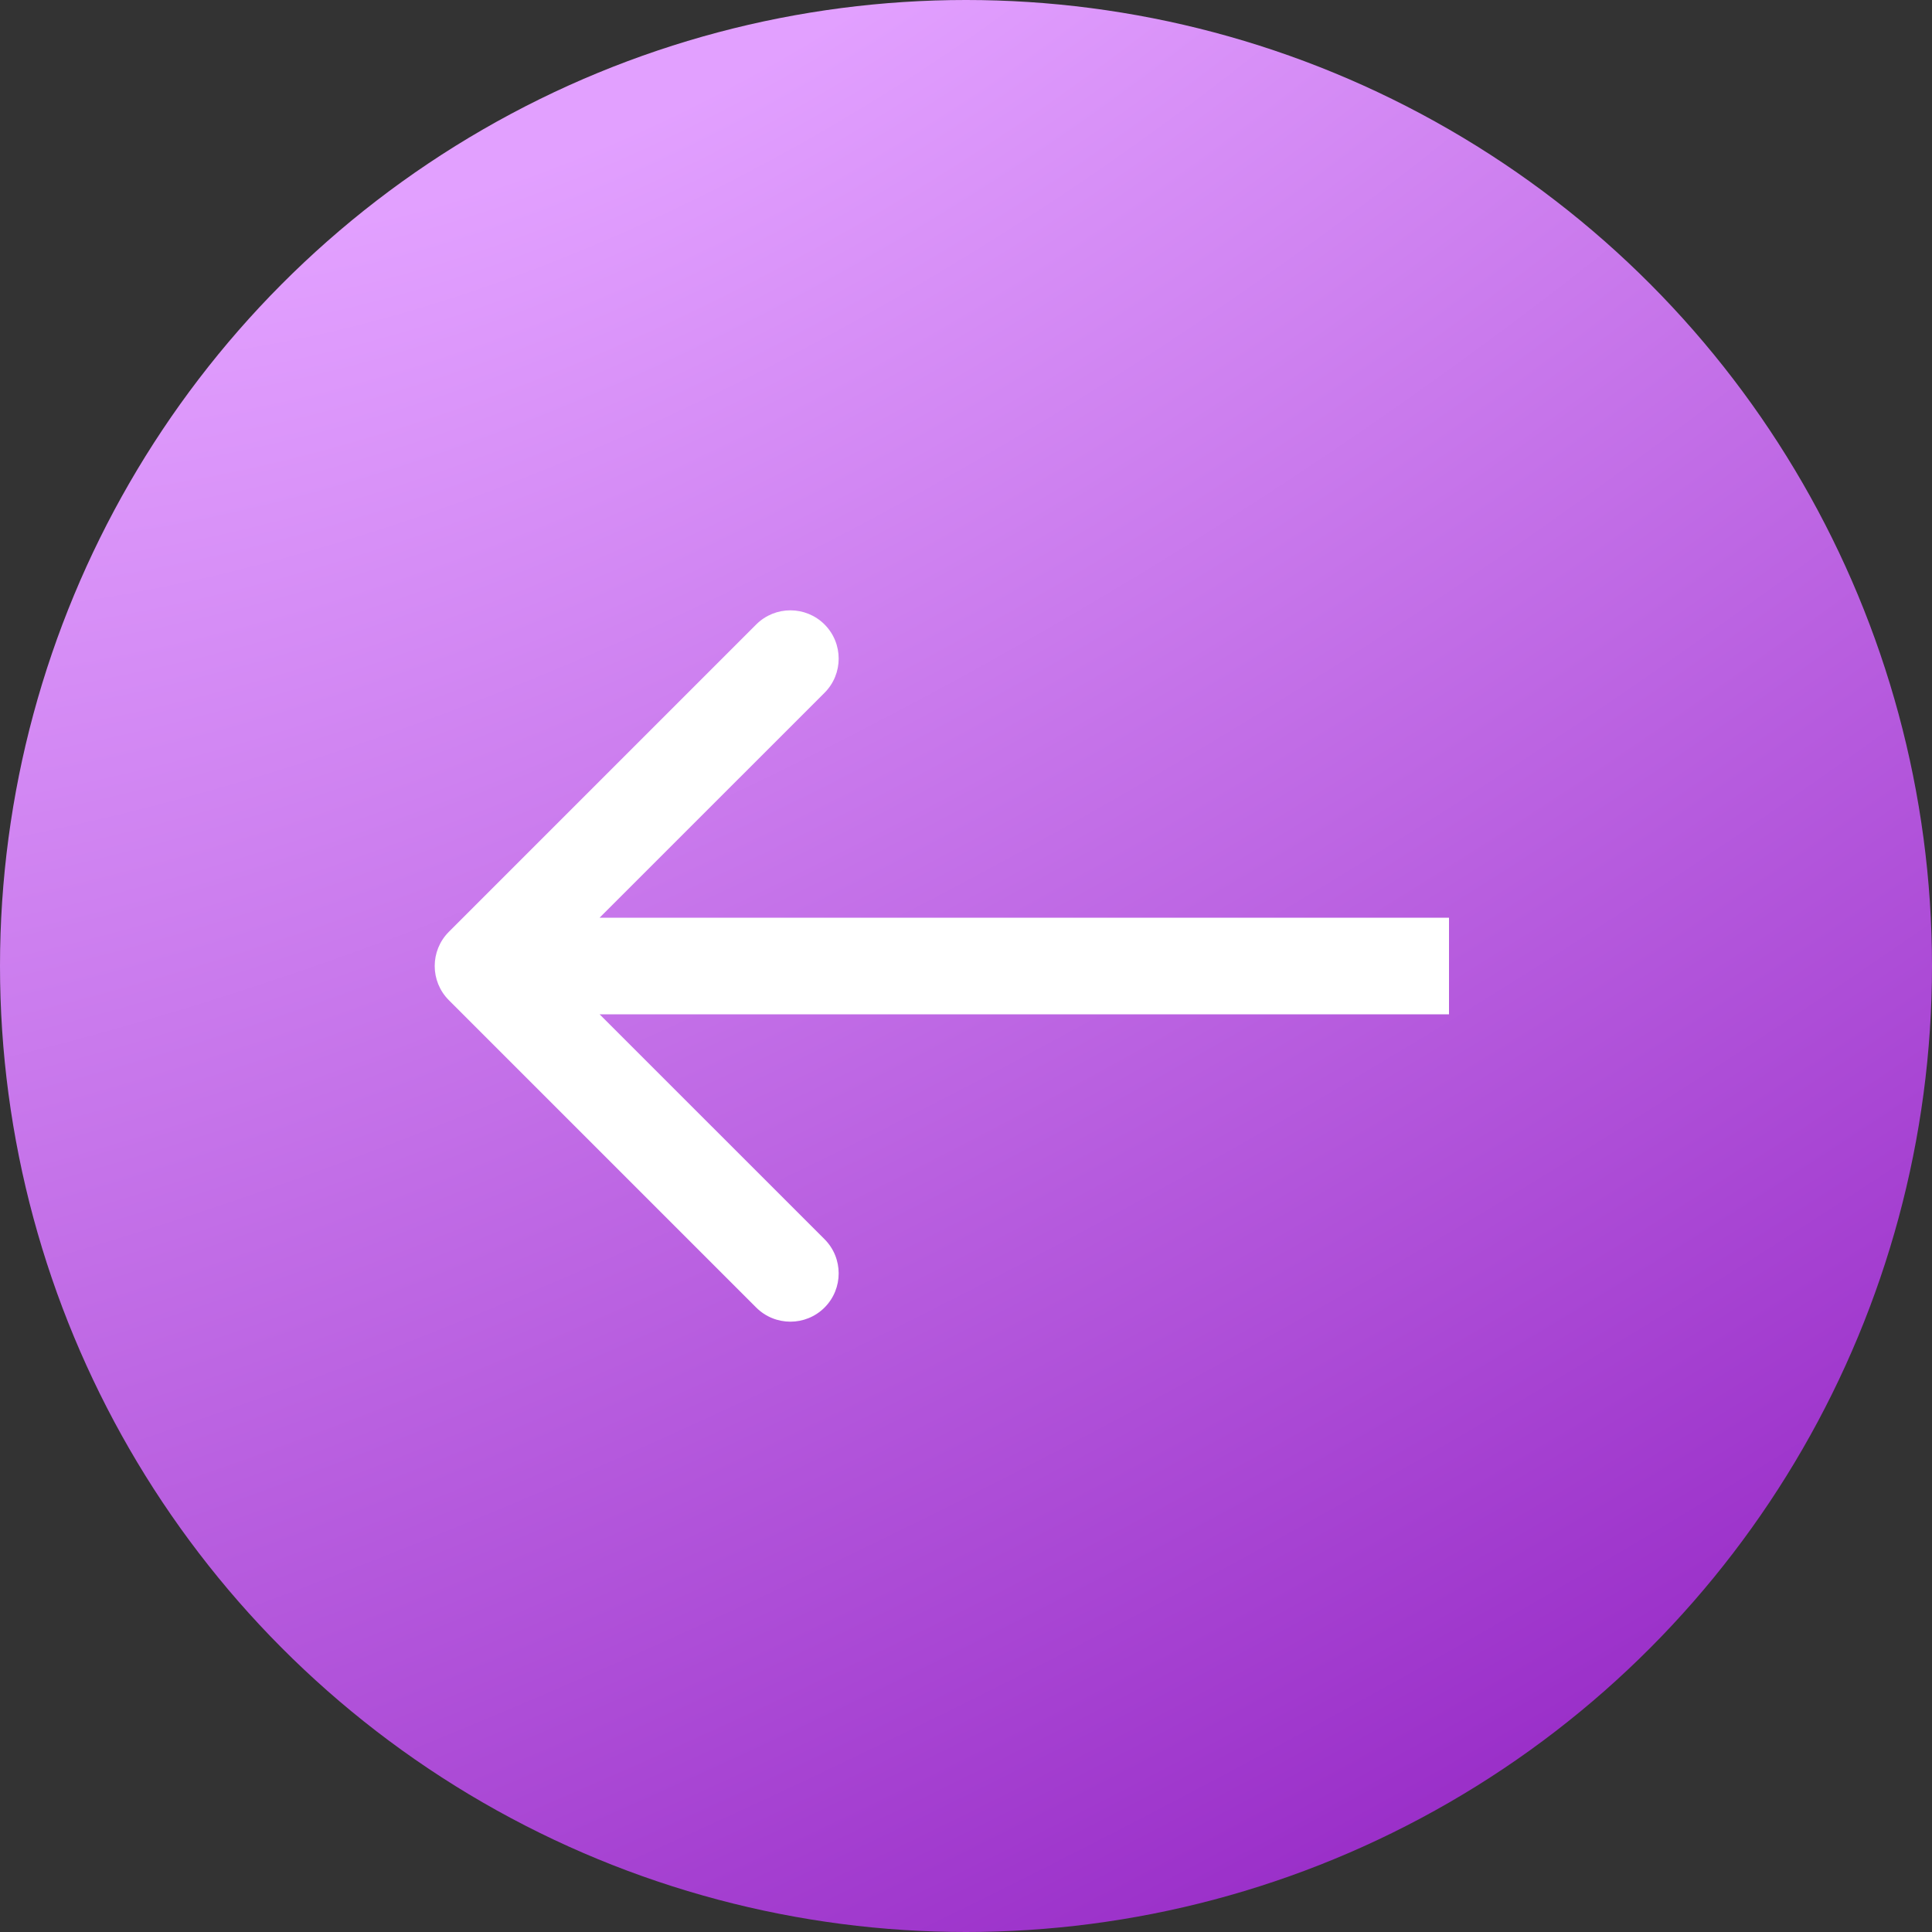
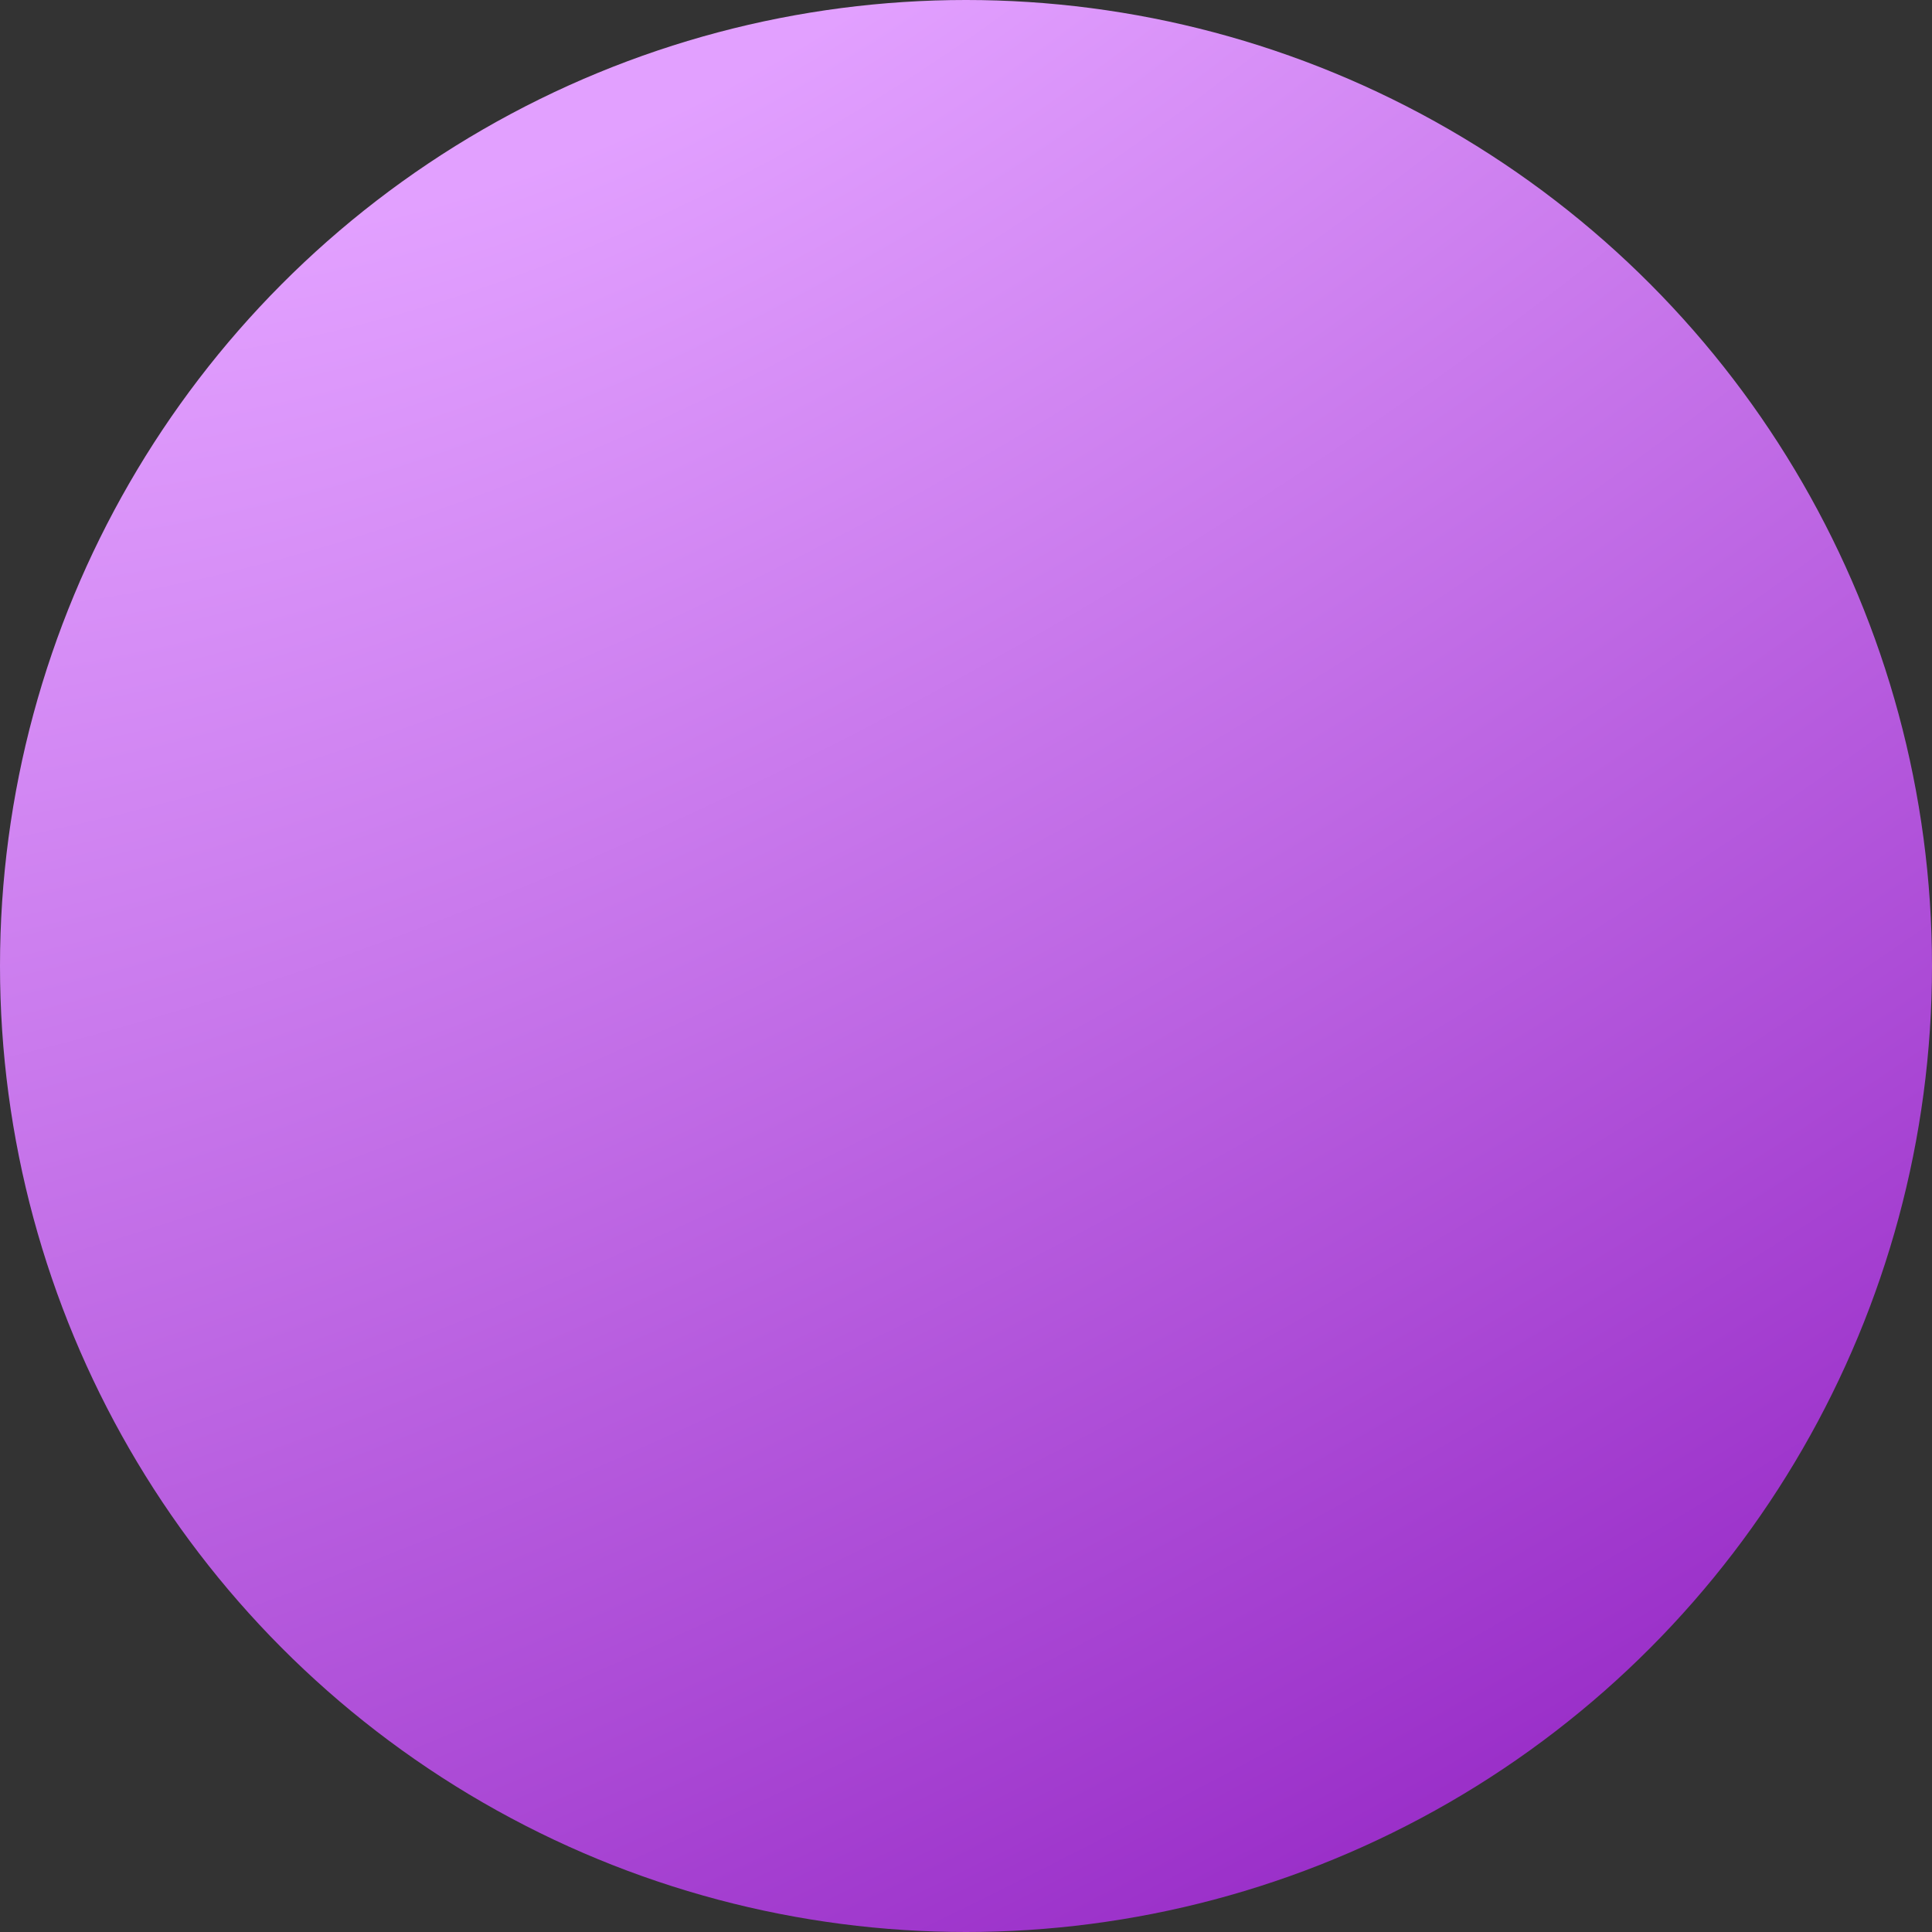
<svg xmlns="http://www.w3.org/2000/svg" width="60" height="60" viewBox="0 0 60 60" fill="none">
  <rect x="0" y="0" width="60" height="60" fill="#333333" stroke="none" />
  <circle cx="30" cy="30" r="30" fill="url(#paint0_radial_63_1149)" />
-   <path d="M13.939 31.061C13.354 30.475 13.354 29.525 13.939 28.939L23.485 19.393C24.071 18.808 25.021 18.808 25.607 19.393C26.192 19.979 26.192 20.929 25.607 21.515L17.121 30L25.607 38.485C26.192 39.071 26.192 40.021 25.607 40.607C25.021 41.192 24.071 41.192 23.485 40.607L13.939 31.061ZM45 31.5H15V28.5H45V31.5Z" fill="white" />
  <defs>
    <radialGradient id="paint0_radial_63_1149" cx="0" cy="0" r="1" gradientUnits="userSpaceOnUse" gradientTransform="translate(19.091 -8.036) rotate(59.192) scale(89.194 195.791)">
      <stop offset="0.125" stop-color="#E2A0FF" />
      <stop offset="1" stop-color="#8006B5" />
      <stop offset="1" stop-color="#A418E0" />
    </radialGradient>
  </defs>
</svg>